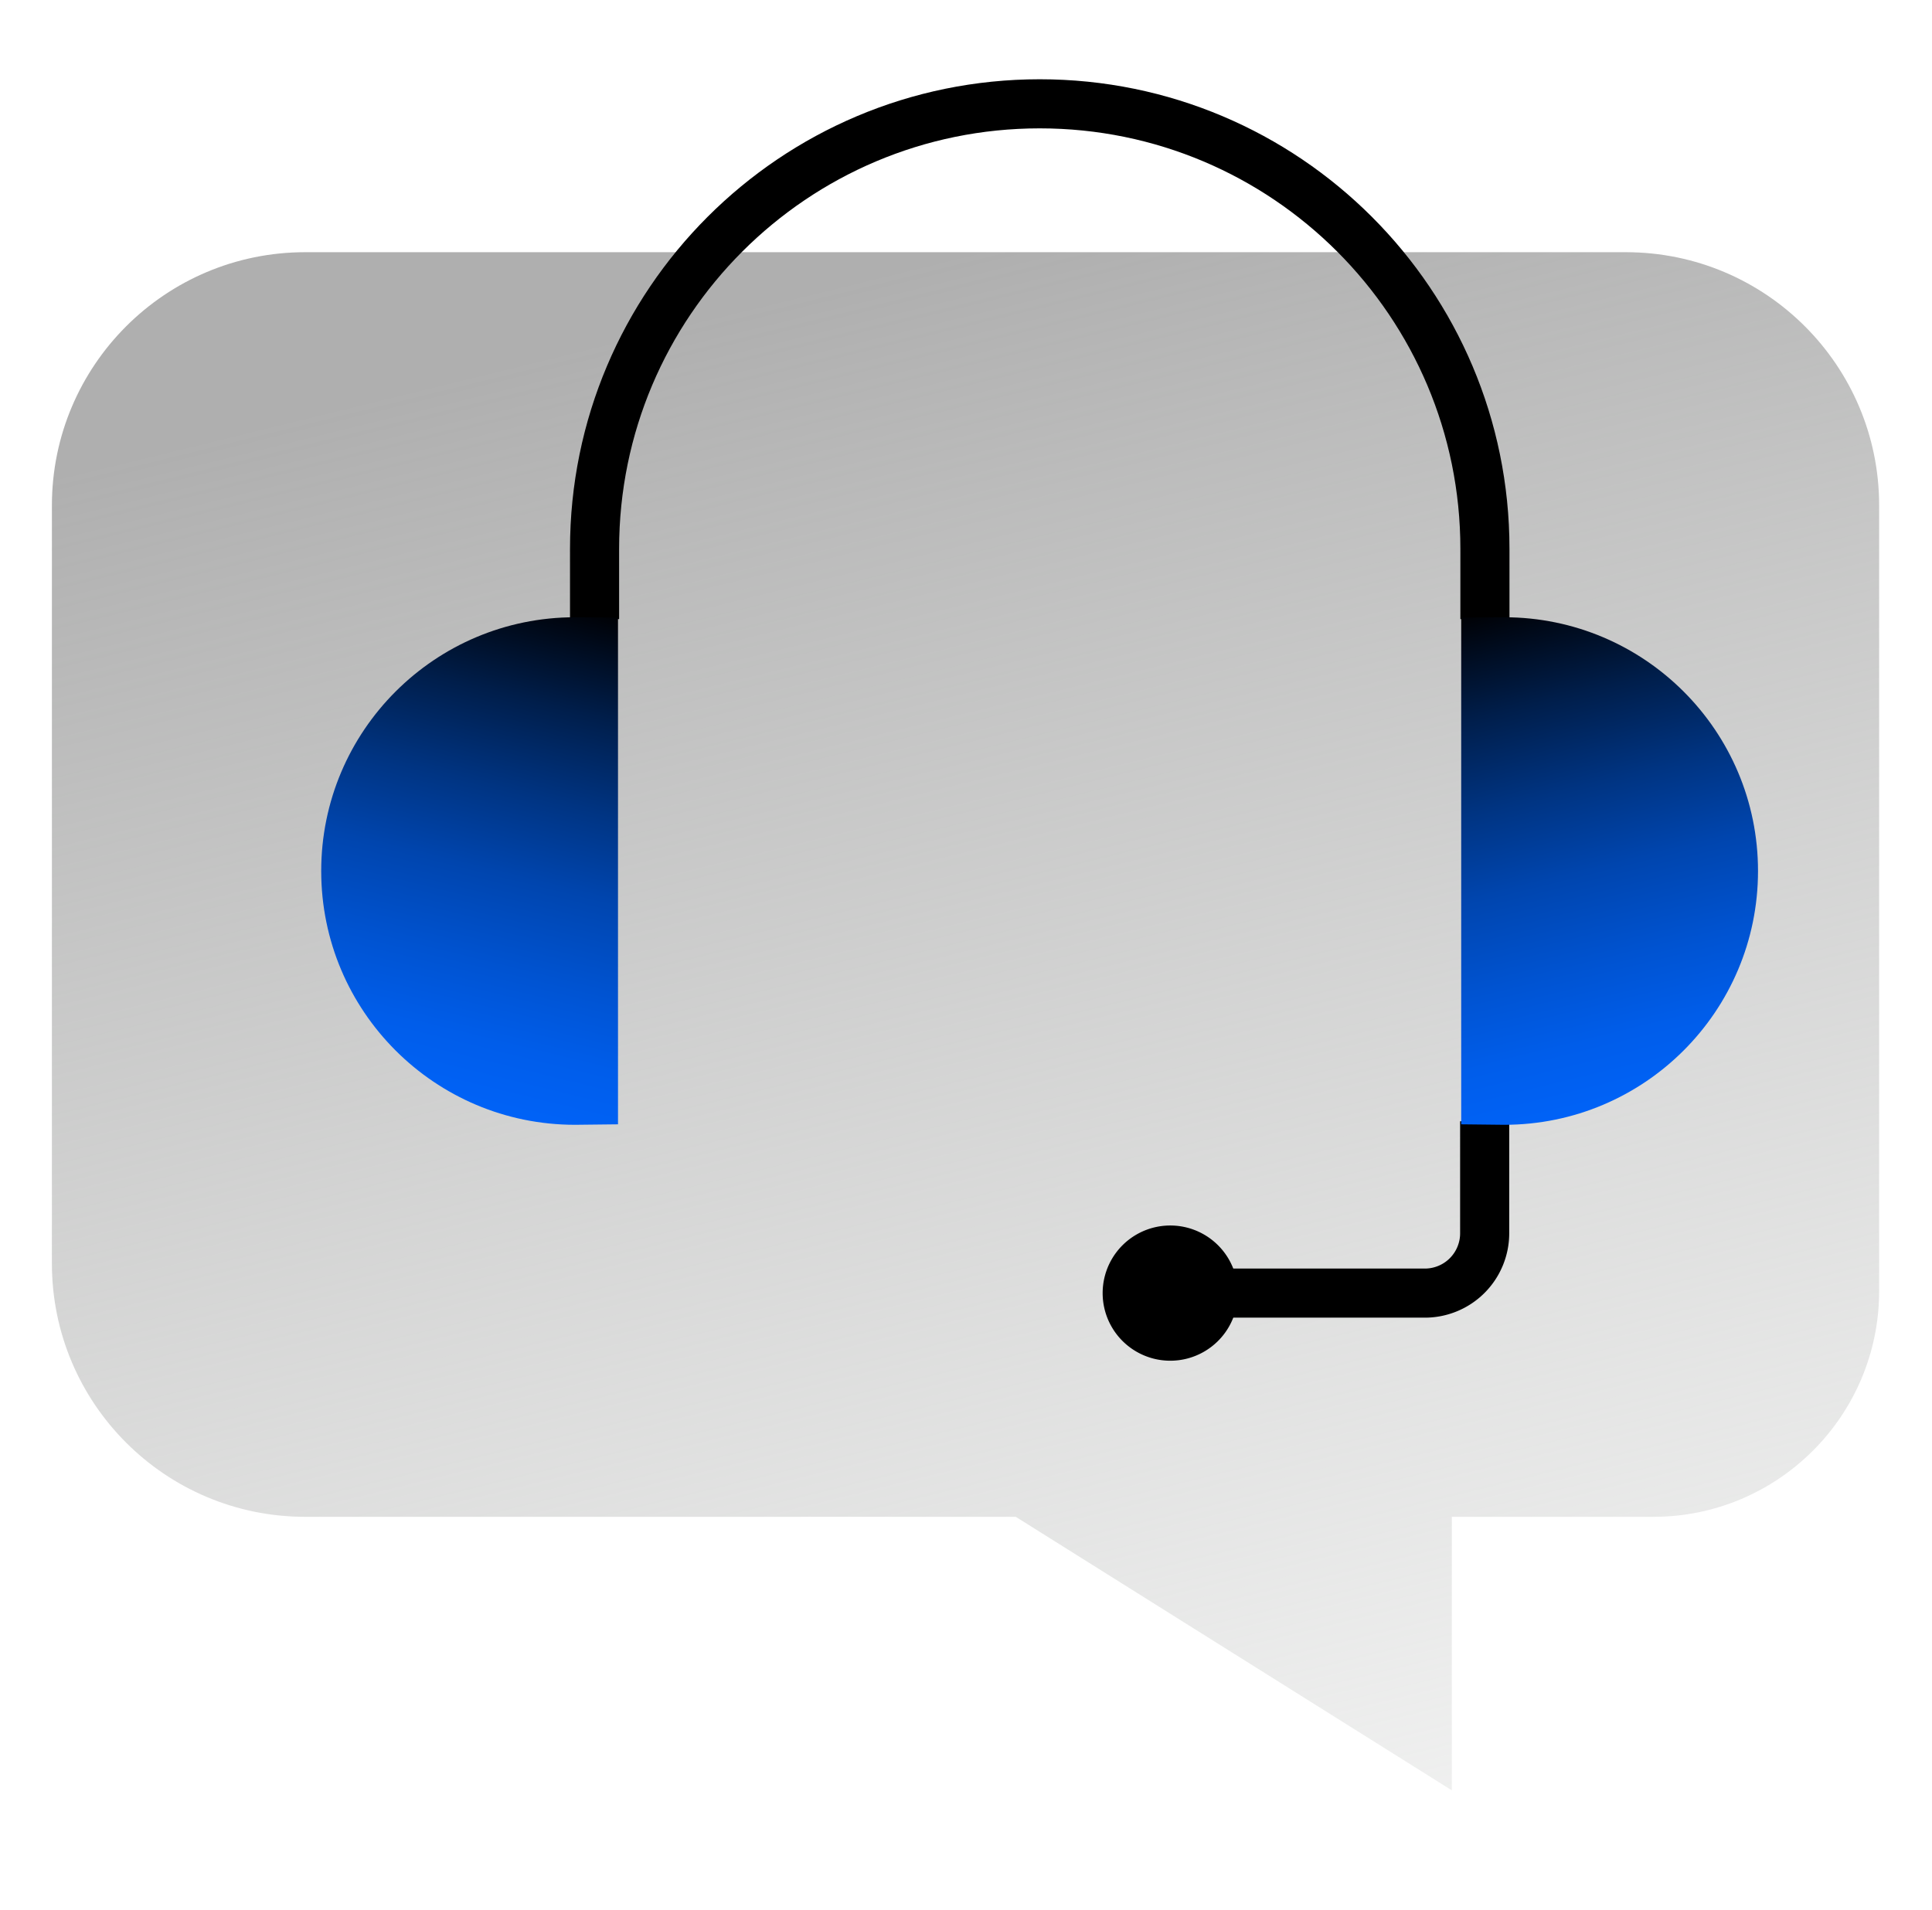
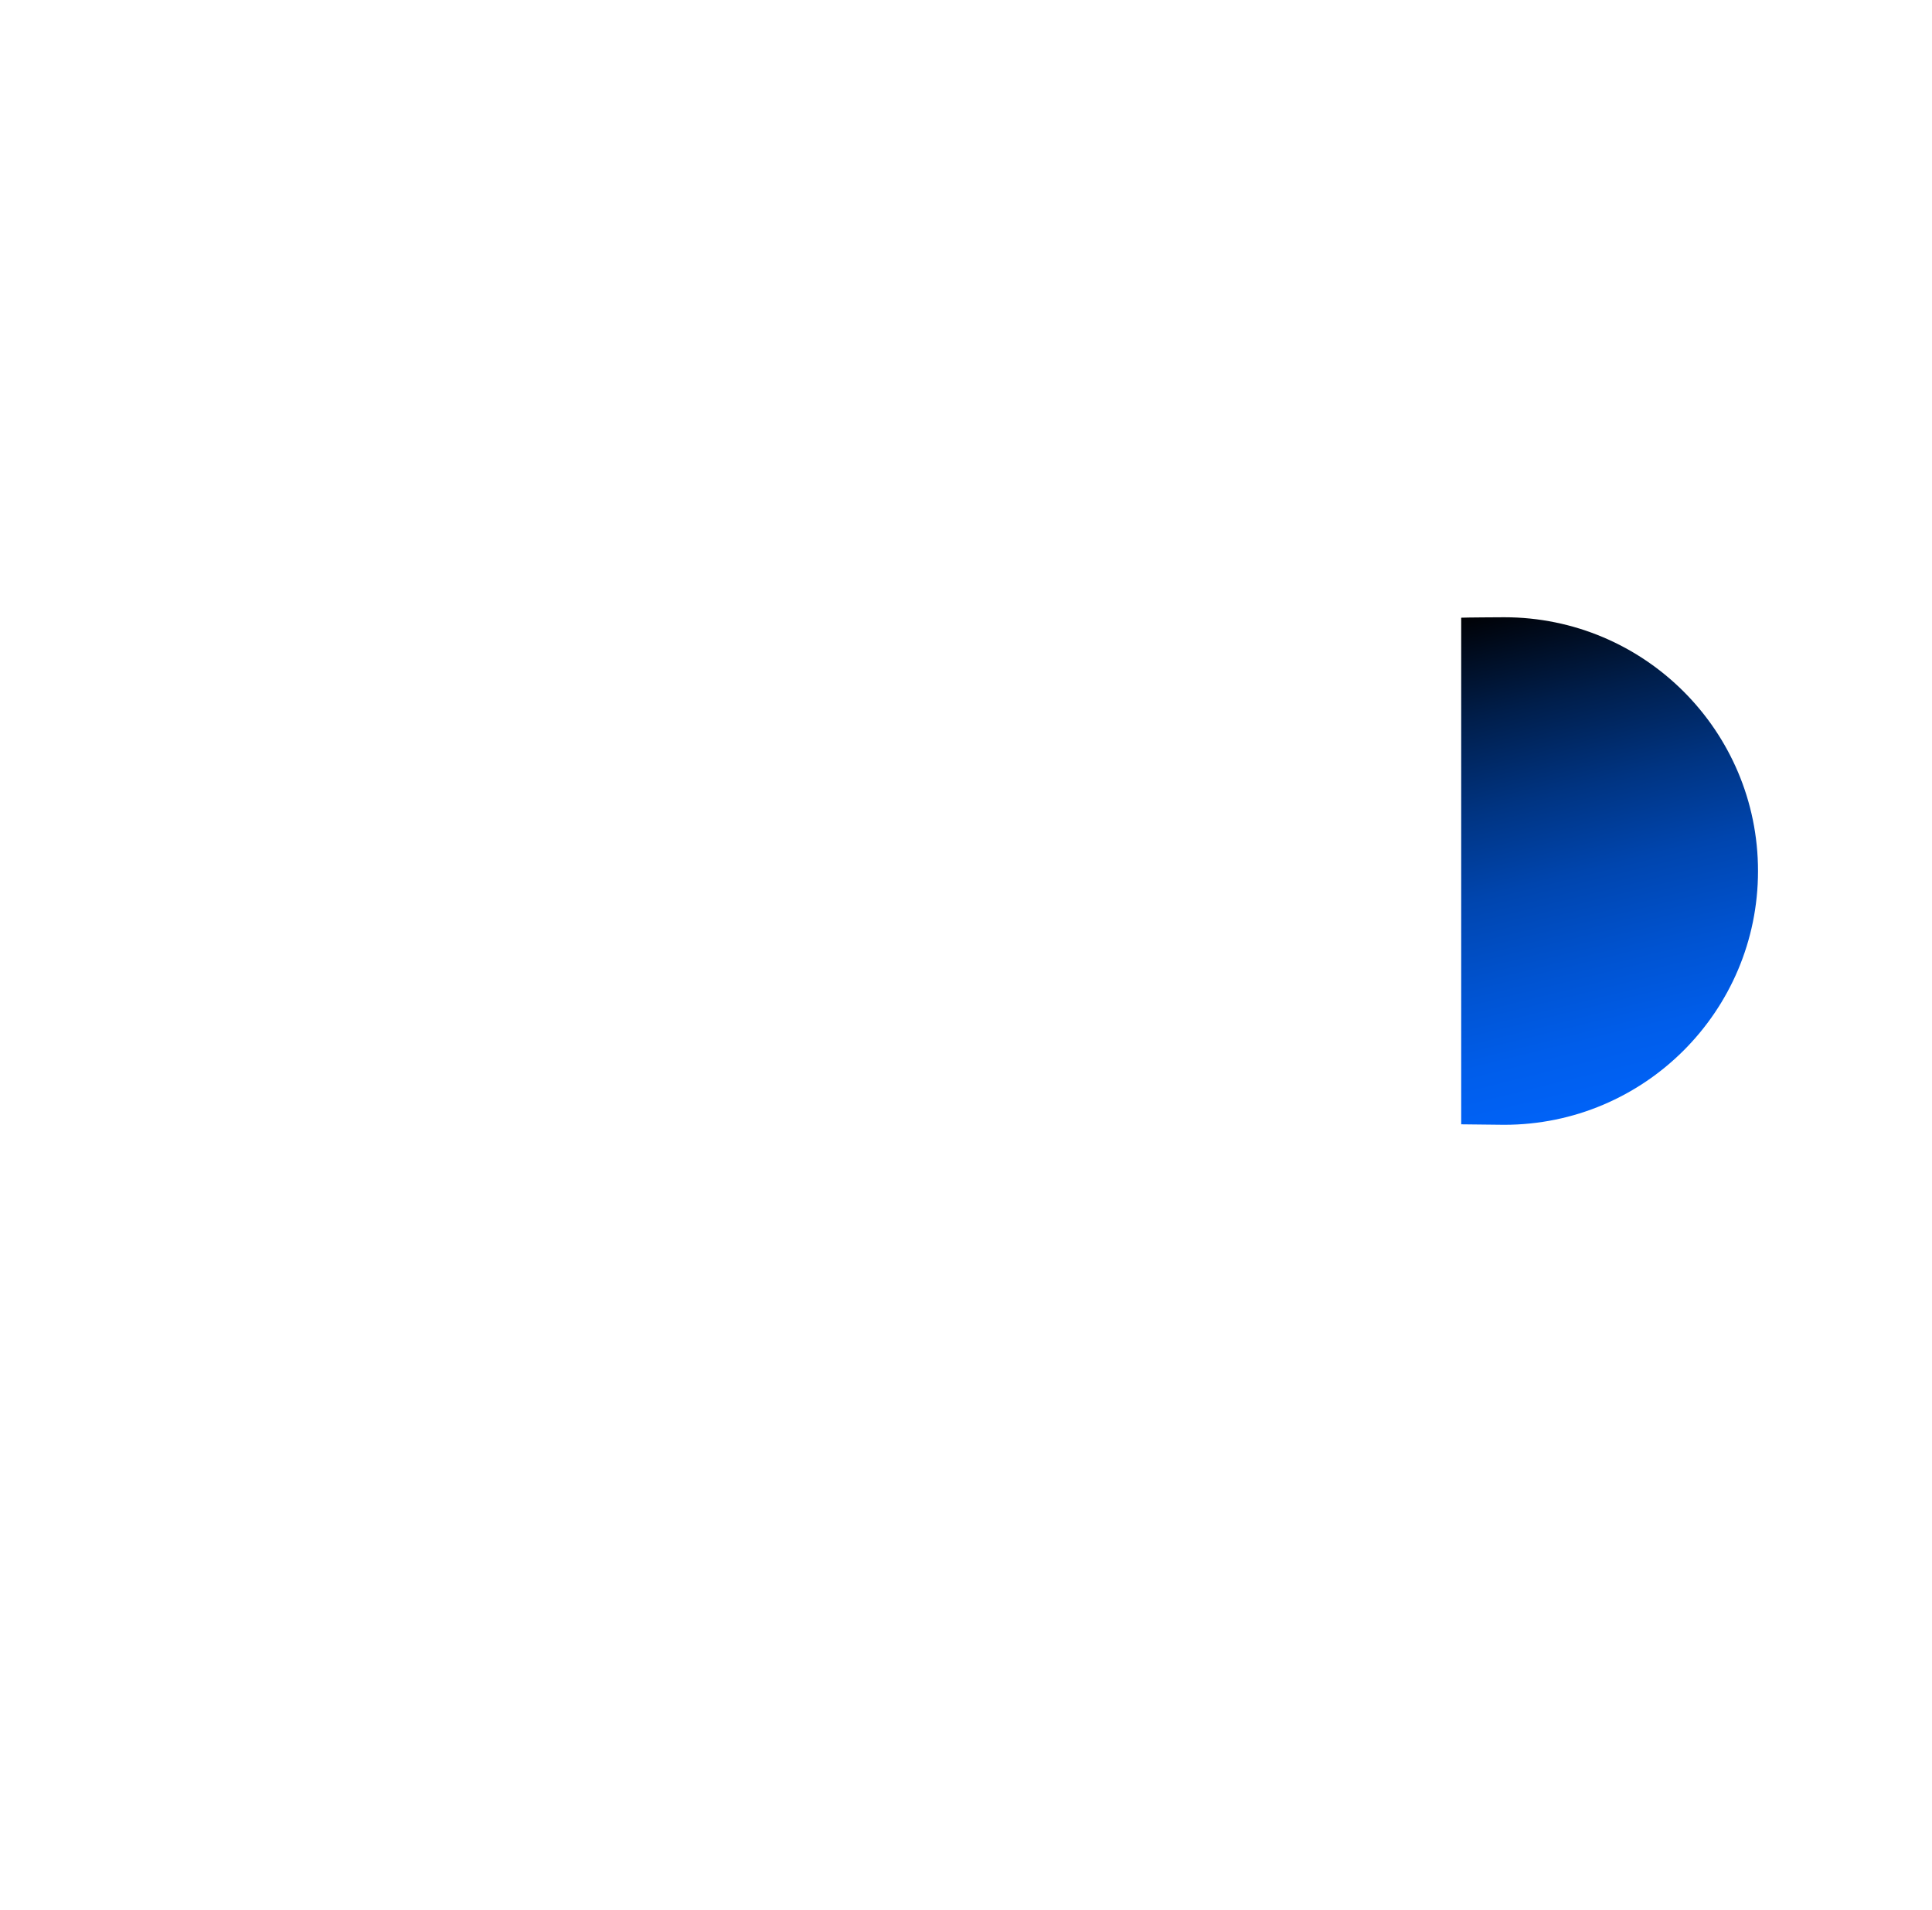
<svg xmlns="http://www.w3.org/2000/svg" fill="none" viewBox="0 0 89 88">
-   <path fill="url(#a)" d="M74.883 11.62H14.062c-6.447 0-11.671 5.223-11.671 11.67v34.927c0 6.446 5.224 11.67 11.67 11.67h32.731L66.88 82.49V69.888h9.28c5.744 0 10.405-4.662 10.405-10.406V23.29c0-6.447-5.224-11.67-11.67-11.67h-.011Z" />
-   <path stroke="#000" stroke-miterlimit="10" stroke-width="2.262" d="M68.393 51.662v5.16a2.756 2.756 0 0 1-2.758 2.758H54.818" />
-   <path fill="#000" d="M53.91 62.695a3.115 3.115 0 1 0 0-6.23 3.115 3.115 0 0 0 0 6.23Z" />
-   <path stroke="#000" stroke-miterlimit="10" stroke-width="2.262" d="M68.405 28.525v-3.234c0-11.325-9.183-20.508-20.508-20.508s-20.508 9.183-20.508 20.508v3.234" />
  <path fill="url(#b)" d="M69.292 28.44c-.119 0-1.86.01-1.98.021v23.342c.12 0 1.861.022 1.98.022 6.457 0 11.693-5.236 11.693-11.693S75.749 28.44 69.292 28.44Z" />
-   <path fill="url(#c)" d="M26.49 28.44c.119 0 1.86.01 1.979.021v23.342c-.12 0-1.86.022-1.98.022-6.457 0-11.692-5.236-11.692-11.693S20.032 28.44 26.489 28.44Z" />
  <defs>
    <linearGradient id="a" x1="33.704" x2="64.683" y1="-3.135" y2="123.148" gradientUnits="userSpaceOnUse">
      <stop offset=".13" stop-color="#AFAFAF" />
      <stop offset="1" stop-color="#E2E4E2" stop-opacity="0" />
    </linearGradient>
    <linearGradient id="b" x1="69.065" x2="78.216" y1="24.546" y2="61.819" gradientUnits="userSpaceOnUse">
      <stop offset=".08" />
      <stop offset=".1" stop-color="#00040C" />
      <stop offset=".21" stop-color="#001E4B" />
      <stop offset=".32" stop-color="#003482" />
      <stop offset=".42" stop-color="#0045AE" />
      <stop offset=".53" stop-color="#0053D1" />
      <stop offset=".62" stop-color="#005DEA" />
      <stop offset=".71" stop-color="#0063F9" />
      <stop offset=".78" stop-color="#06F" />
    </linearGradient>
    <linearGradient id="c" x1="26.706" x2="17.566" y1="24.546" y2="61.819" gradientUnits="userSpaceOnUse">
      <stop offset=".08" />
      <stop offset=".1" stop-color="#00040C" />
      <stop offset=".21" stop-color="#001E4B" />
      <stop offset=".32" stop-color="#003482" />
      <stop offset=".42" stop-color="#0045AE" />
      <stop offset=".53" stop-color="#0053D1" />
      <stop offset=".62" stop-color="#005DEA" />
      <stop offset=".71" stop-color="#0063F9" />
      <stop offset=".78" stop-color="#06F" />
    </linearGradient>
  </defs>
</svg>